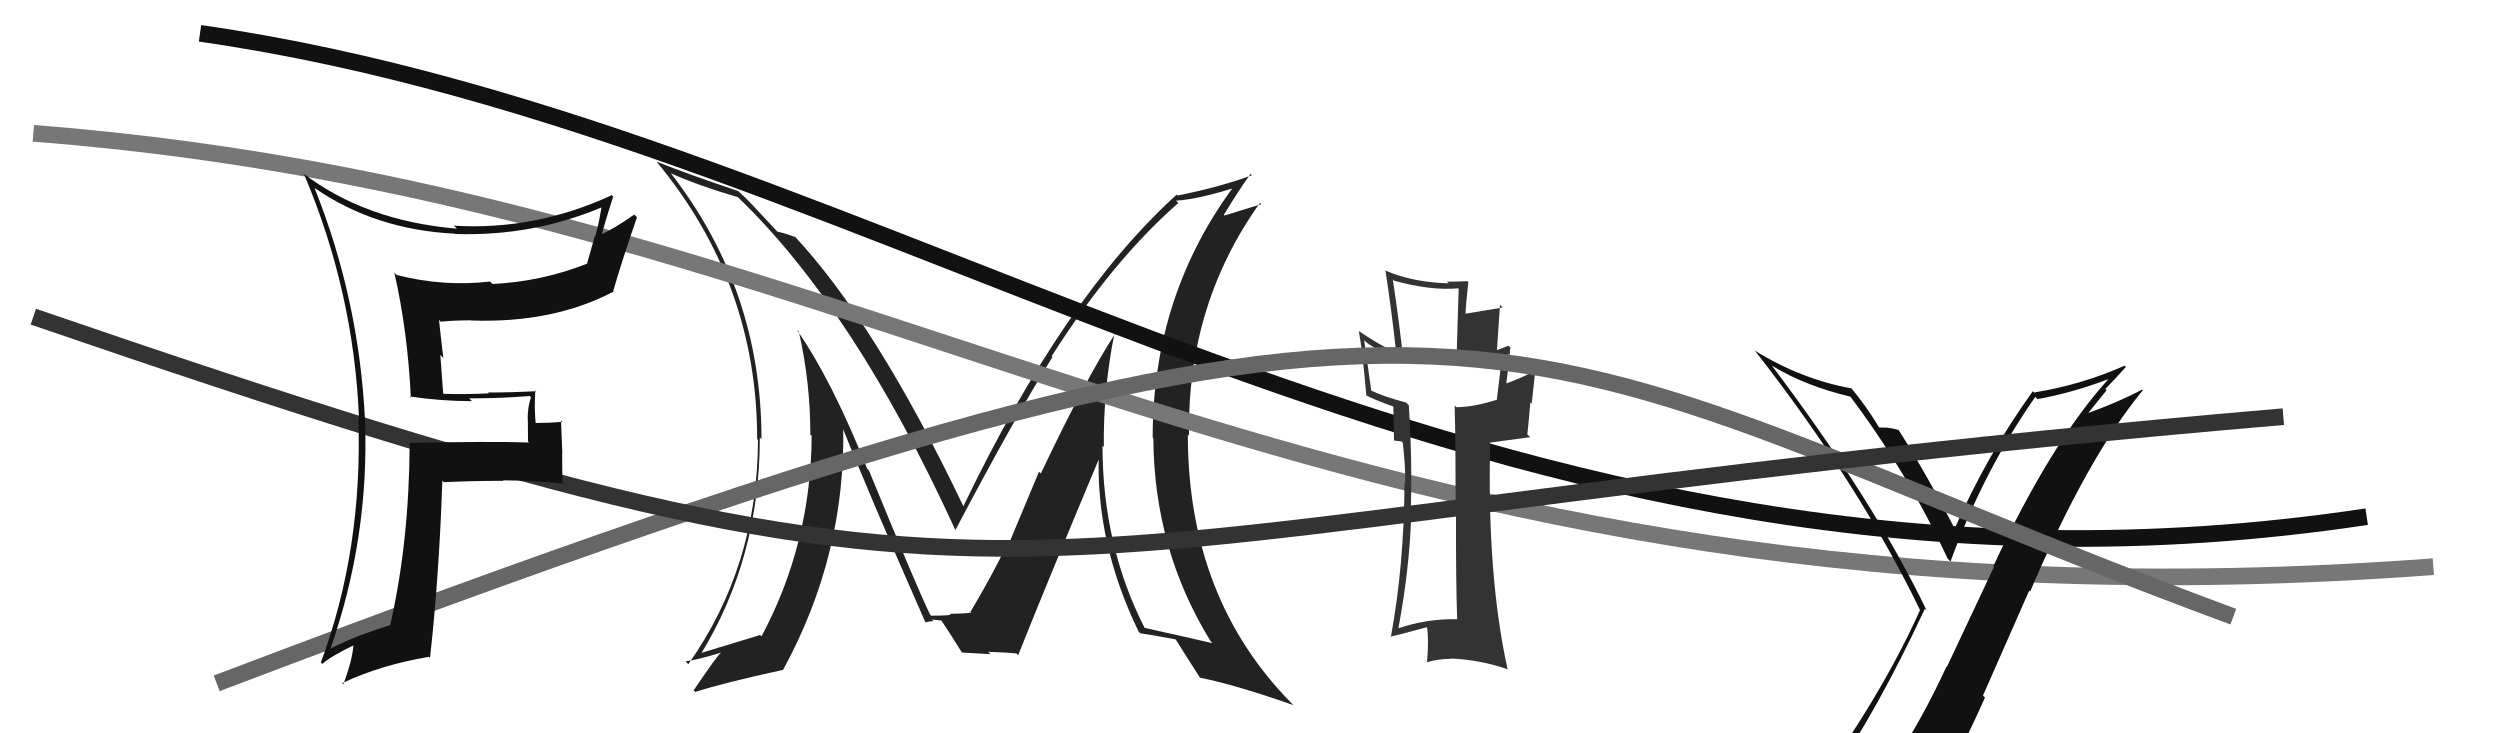
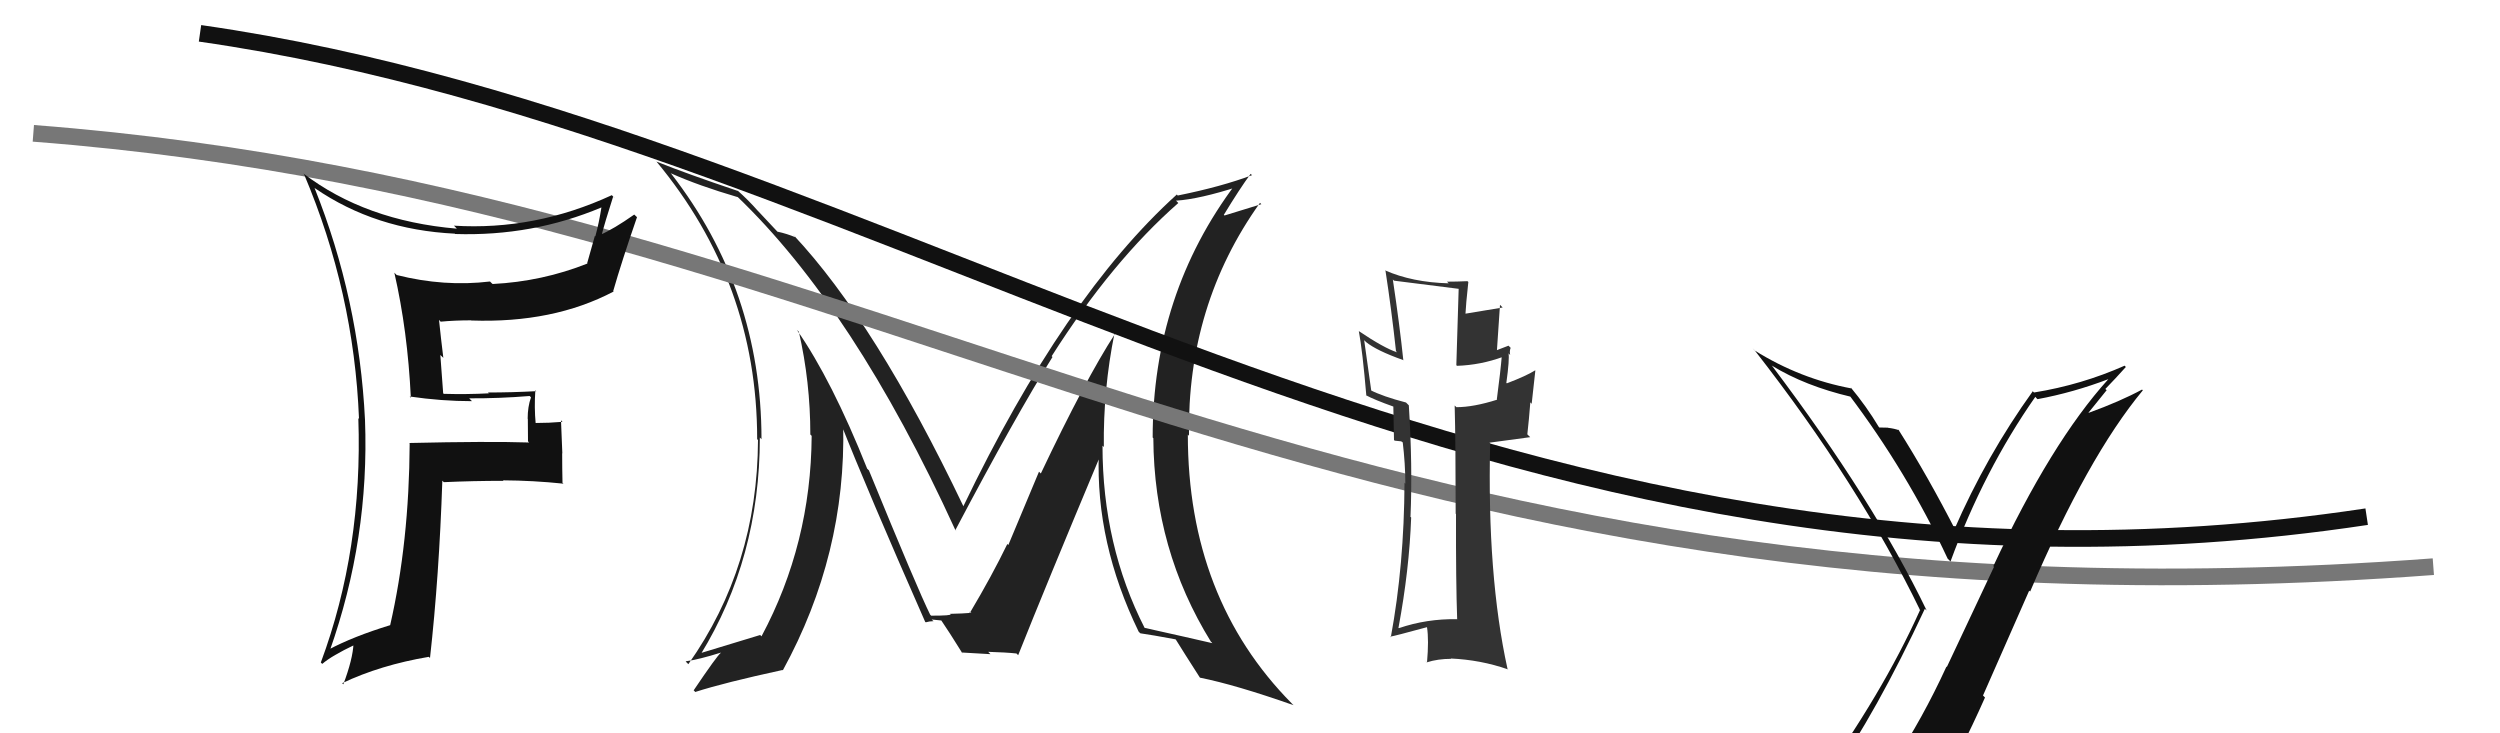
<svg xmlns="http://www.w3.org/2000/svg" width="150" height="44" viewBox="0,0,150,44">
  <path fill="#222" d="M66.83 19.96L66.97 20.11L66.90 20.03Q65.12 22.78 62.45 28.41L62.34 28.30L60.50 32.70L60.44 32.64Q59.53 34.52 58.20 36.76L58.32 36.88L58.15 36.71Q58.69 36.79 57.01 36.83L56.95 36.76L57.03 36.85Q57.13 36.94 55.87 36.94L55.71 36.78L55.81 36.88Q55.06 35.37 52.13 28.21L52.16 28.25L52.03 28.12Q49.91 22.80 47.81 19.79L47.85 19.83L47.93 19.90Q48.62 22.91 48.62 26.07L48.59 26.04L48.70 26.15Q48.66 32.63 45.69 38.18L45.73 38.22L45.61 38.10Q44.32 38.49 41.96 39.21L41.99 39.24L42.03 39.28Q45.59 33.48 45.59 26.25L45.70 26.36L45.69 26.34Q45.68 17.39 40.27 10.42L40.22 10.36L40.26 10.40Q41.91 11.14 44.27 11.83L44.18 11.74L44.20 11.76Q51.23 18.48 57.32 31.80L57.41 31.89L57.32 31.81Q60.95 24.93 63.15 21.42L62.99 21.26L63.10 21.37Q66.74 15.65 70.70 12.18L70.71 12.19L70.56 12.04Q71.96 11.95 74.32 11.19L74.25 11.12L74.15 11.02Q69.16 17.65 69.16 26.25L69.33 26.42L69.20 26.29Q69.24 32.99 72.66 38.51L72.68 38.52L72.74 38.59Q71.41 38.28 68.67 37.67L68.51 37.52L68.68 37.68Q66.15 32.72 66.15 26.74L66.15 26.74L66.23 26.82Q66.19 23.35 66.87 20.00ZM68.45 38.03L68.41 37.99L68.43 38.00Q69.08 38.09 70.53 38.36L70.61 38.44L70.54 38.36Q71.04 39.17 71.99 40.65L72.00 40.66L72.00 40.66Q74.14 41.09 77.61 42.31L77.65 42.35L77.51 42.21Q71.27 35.90 71.27 26.08L71.28 26.08L71.34 26.15Q71.22 18.30 75.60 12.17L75.68 12.25L73.47 12.93L73.43 12.89Q74.39 11.31 75.04 10.43L75.09 10.48L75.12 10.51Q73.29 11.20 70.67 11.73L70.69 11.76L70.61 11.67Q63.85 17.78 57.80 30.38L57.86 30.45L57.82 30.41Q52.53 19.33 47.58 14.07L47.64 14.13L47.76 14.25Q47.22 14.02 46.65 13.90L46.74 14.00L45.52 12.70L45.47 12.65Q44.91 12.01 44.22 11.40L44.18 11.36L44.28 11.46Q41.19 10.42 39.40 9.70L39.31 9.61L39.36 9.66Q45.43 16.95 45.43 26.35L45.37 26.29L45.48 26.40Q45.45 33.99 41.30 39.85L41.18 39.73L41.14 39.68Q41.94 39.57 43.24 39.16L43.16 39.08L43.25 39.17Q43.03 39.33 41.62 41.42L41.69 41.49L41.71 41.52Q43.45 40.96 46.95 40.20L46.89 40.14L46.97 40.22Q50.78 33.26 50.59 25.49L50.57 25.48L50.42 25.33Q52.04 29.43 55.51 37.31L55.55 37.34L55.54 37.34Q55.78 37.27 56.01 37.27L55.90 37.17L56.49 37.23L56.44 37.17Q56.94 37.90 57.74 39.19L57.81 39.27L57.70 39.15Q59.43 39.25 59.43 39.25L59.29 39.11L59.29 39.11Q60.35 39.14 61.00 39.21L60.94 39.16L61.09 39.31Q62.68 35.31 66.03 27.31L65.99 27.26L65.93 27.21Q65.73 32.57 68.32 37.90Z" />
  <path d="M2 8 C54 12,79 39,146 34" stroke="#777" fill="none" />
  <path d="M12 2 C54 8,89 39,142 31" stroke="#111" fill="none" />
-   <path fill="#333" d="M87.56 37.29L87.38 37.10L87.43 37.15Q85.60 37.12 83.93 37.69L83.87 37.62L83.91 37.66Q84.56 34.17 84.67 31.05L84.61 30.99L84.63 31.00Q84.76 27.97 84.53 24.32L84.37 24.16L84.36 24.15Q82.97 23.79 82.21 23.40L82.28 23.47L81.85 20.41L81.96 20.52Q82.58 21.03 84.18 21.60L84.27 21.70L84.20 21.62Q83.98 19.51 83.57 16.77L83.53 16.73L83.64 16.84Q85.85 17.45 87.49 17.30L87.52 17.33L87.38 21.91L87.42 21.95Q88.85 21.90 90.18 21.41L90.09 21.31L90.11 21.33Q90.04 22.21 89.81 23.96L89.87 24.02L89.83 23.98Q88.41 24.43 87.39 24.43L87.45 24.49L87.28 24.33Q87.34 26.55 87.34 30.82L87.26 30.74L87.36 30.84Q87.35 34.98 87.43 37.15ZM90.49 20.72L90.59 20.82L90.51 20.74Q90.24 20.85 89.63 21.08L89.80 21.25L90.00 18.29L90.16 18.45Q89.22 18.61 87.81 18.84L87.88 18.91L87.92 18.95Q87.95 18.29 88.10 16.92L87.96 16.78L88.05 16.87Q87.39 16.90 86.82 16.90L86.87 16.95L86.92 17.00Q84.73 16.94 83.10 16.22L83.12 16.25L83.13 16.25Q83.49 18.59 83.76 21.07L83.92 21.23L83.83 21.14Q83.05 20.89 81.52 19.86L81.53 19.87L81.53 19.87Q81.75 21.04 81.98 23.74L81.96 23.72L81.93 23.70Q82.44 23.98 83.62 24.40L83.75 24.53L83.60 24.38Q83.61 24.99 83.64 26.40L83.68 26.44L84.07 26.48L84.29 26.63L84.16 26.50Q84.32 27.84 84.32 29.02L84.20 28.89L84.27 28.96Q84.25 33.89 83.45 38.23L83.44 38.23L83.41 38.20Q83.68 38.16 85.62 37.63L85.59 37.60L85.62 37.63Q85.74 38.39 85.62 39.76L85.47 39.60L85.61 39.74Q86.27 39.53 87.07 39.53L87.05 39.52L87.04 39.51Q88.84 39.59 90.47 40.16L90.52 40.21L90.45 40.13Q89.22 34.53 89.41 26.61L89.37 26.56L91.81 26.23L91.64 26.06Q91.74 25.17 91.82 24.14L91.90 24.23L92.12 22.24L92.11 22.22Q91.59 22.55 90.41 23.00L90.29 22.88L90.38 22.98Q90.58 21.54 90.51 21.19L90.49 21.18L90.61 21.30Q90.56 21.06 90.64 20.87Z" />
+   <path fill="#333" d="M87.56 37.29L87.38 37.10L87.43 37.15Q85.60 37.12 83.93 37.69L83.87 37.62L83.91 37.66Q84.56 34.17 84.67 31.05L84.61 30.99L84.63 31.00Q84.76 27.97 84.53 24.32L84.37 24.16L84.36 24.15Q82.97 23.79 82.21 23.40L82.28 23.47L81.85 20.41L81.96 20.52Q82.58 21.03 84.18 21.60L84.27 21.70L84.20 21.62Q83.98 19.51 83.57 16.77L83.53 16.73L83.64 16.84L87.52 17.33L87.38 21.91L87.42 21.95Q88.85 21.90 90.18 21.41L90.09 21.31L90.11 21.33Q90.04 22.21 89.81 23.96L89.87 24.02L89.83 23.98Q88.41 24.43 87.39 24.43L87.45 24.49L87.28 24.33Q87.34 26.55 87.34 30.82L87.26 30.74L87.36 30.84Q87.35 34.98 87.43 37.15ZM90.49 20.72L90.59 20.82L90.51 20.74Q90.24 20.85 89.63 21.08L89.80 21.25L90.00 18.29L90.16 18.45Q89.22 18.61 87.81 18.84L87.88 18.91L87.92 18.95Q87.95 18.29 88.10 16.92L87.96 16.78L88.05 16.87Q87.39 16.90 86.82 16.90L86.87 16.95L86.92 17.00Q84.73 16.94 83.10 16.22L83.12 16.25L83.13 16.25Q83.49 18.59 83.76 21.07L83.92 21.23L83.83 21.14Q83.05 20.89 81.52 19.86L81.53 19.87L81.53 19.87Q81.75 21.04 81.98 23.74L81.96 23.72L81.93 23.70Q82.44 23.98 83.62 24.40L83.75 24.53L83.60 24.38Q83.61 24.99 83.64 26.40L83.68 26.44L84.07 26.48L84.29 26.63L84.16 26.50Q84.32 27.84 84.32 29.02L84.20 28.89L84.27 28.96Q84.25 33.89 83.45 38.23L83.44 38.23L83.41 38.20Q83.68 38.16 85.62 37.63L85.59 37.60L85.62 37.63Q85.74 38.39 85.62 39.76L85.47 39.60L85.61 39.74Q86.27 39.53 87.07 39.53L87.05 39.52L87.04 39.51Q88.84 39.59 90.47 40.16L90.52 40.21L90.45 40.13Q89.22 34.53 89.41 26.61L89.37 26.56L91.81 26.23L91.64 26.06Q91.74 25.17 91.82 24.14L91.90 24.23L92.12 22.24L92.11 22.22Q91.59 22.55 90.41 23.00L90.29 22.88L90.38 22.98Q90.58 21.54 90.51 21.19L90.49 21.18L90.61 21.30Q90.56 21.06 90.64 20.87Z" />
  <path fill="#111" d="M109.66 46.57L109.80 46.71L109.81 46.72Q112.60 42.73 115.49 36.53L115.50 36.54L115.60 36.63Q112.42 30.03 106.33 21.96L106.31 21.94L106.30 21.93Q108.30 23.16 111.07 23.81L111.02 23.76L110.91 23.65Q114.43 28.31 116.86 33.52L116.91 33.57L117.03 33.69Q119.03 28.23 122.12 23.81L122.17 23.87L122.25 23.95Q124.40 23.55 126.50 22.75L126.60 22.85L126.50 22.75Q123.06 26.55 119.60 33.97L119.64 34.01L116.81 40.02L116.79 39.99Q115.35 43.13 113.60 45.76L113.60 45.75L113.58 45.73Q111.13 46.06 109.68 46.59ZM115.83 47.91L115.90 47.97L115.96 48.04Q117.65 45.12 119.10 41.85L118.98 41.73L121.75 35.44L121.81 35.49Q125.26 27.41 128.57 23.42L128.52 23.37L128.53 23.37Q127.22 24.08 125.32 24.77L125.31 24.76L126.40 23.41L126.32 23.34Q126.94 22.70 127.55 22.02L127.47 21.93L127.48 21.94Q124.89 23.09 122.04 23.55L121.94 23.45L121.97 23.47Q119.18 27.35 117.24 31.81L117.38 31.95L117.41 31.97Q115.67 28.56 113.88 25.74L113.89 25.76L113.96 25.82Q113.65 25.71 113.29 25.67L113.30 25.68L113.28 25.66Q112.95 25.65 112.76 25.65L112.81 25.70L112.73 25.62Q111.98 24.37 111.03 23.23L111.12 23.32L111.11 23.31Q108.02 22.74 105.28 21.03L105.15 20.89L105.28 21.02Q111.53 29.02 115.22 36.64L115.09 36.50L115.20 36.61Q112.96 41.61 108.89 47.24L108.81 47.17L108.82 47.18Q109.73 46.98 110.53 46.83L110.45 46.75L112.19 46.52L112.11 46.43Q111.55 47.20 110.37 48.84L110.26 48.73L110.33 48.80Q112.65 48.23 115.92 48.00Z" />
-   <path d="M13 41 C92 11,88 20,134 37" stroke="#666" fill="none" />
-   <path d="M2 19 C66 41,55 32,137 25" stroke="#333" fill="none" />
  <path fill="#111" d="M24.59 23.81L24.66 23.88L24.58 23.79Q26.49 24.07 28.32 24.07L28.21 23.96L28.15 23.90Q29.95 23.91 31.78 23.76L31.76 23.74L31.86 23.84Q31.66 24.40 31.66 25.12L31.67 25.14L31.68 26.48L31.75 26.55Q29.31 26.47 24.55 26.58L24.61 26.64L24.58 26.62Q24.55 32.53 23.41 37.51L23.39 37.49L23.41 37.51Q21.19 38.19 19.71 38.98L19.80 39.07L19.78 39.06Q22.17 32.31 21.90 25.19L21.73 25.02L21.90 25.19Q21.54 17.94 18.87 11.27L18.97 11.37L18.89 11.29Q22.53 13.79 27.29 14.02L27.44 14.17L27.31 14.04Q31.95 14.19 36.10 12.44L36.13 12.46L36.09 12.42Q35.94 13.38 35.72 14.18L35.69 14.16L35.23 15.79L35.25 15.81Q32.53 16.89 29.56 17.04L29.51 17.00L29.40 16.89Q26.65 17.22 23.80 16.50L23.69 16.39L23.66 16.36Q24.46 19.86 24.65 23.86ZM36.89 11.89L36.84 11.85L36.71 11.71Q32.10 13.84 27.23 13.54L27.29 13.59L27.41 13.72Q21.92 13.25 18.19 10.40L18.29 10.50L18.24 10.45Q21.24 17.52 21.54 25.13L21.50 25.09L21.50 25.09Q21.77 32.97 19.25 39.75L19.32 39.82L19.34 39.83Q19.91 39.34 21.28 38.69L21.33 38.74L21.21 38.62Q21.17 39.54 20.60 41.06L20.46 40.92L20.53 40.99Q22.83 39.90 25.73 39.41L25.72 39.40L25.80 39.48Q26.35 34.55 26.54 28.84L26.55 28.85L26.63 28.93Q28.38 28.85 30.21 28.85L30.19 28.83L30.18 28.82Q31.98 28.83 33.81 29.02L33.73 28.95L33.75 28.97Q33.73 28.11 33.73 27.20L33.74 27.20L33.66 25.22L33.75 25.31Q32.94 25.38 32.11 25.38L32.10 25.37L32.14 25.41Q32.05 24.45 32.12 23.42L32.11 23.41L32.18 23.47Q30.69 23.55 29.28 23.55L29.43 23.69L29.33 23.60Q27.99 23.67 26.62 23.63L26.59 23.59L26.42 21.30L26.60 21.47Q26.45 20.26 26.34 19.19L26.33 19.18L26.44 19.30Q27.28 19.22 28.27 19.22L28.38 19.33L28.28 19.23Q33.20 19.40 36.82 17.49L36.67 17.35L36.79 17.47Q37.31 15.66 38.22 13.03L38.05 12.87L38.06 12.87Q36.81 13.75 36.01 14.09L35.96 14.05L36.08 14.17Q36.29 13.35 36.79 11.79Z" />
</svg>